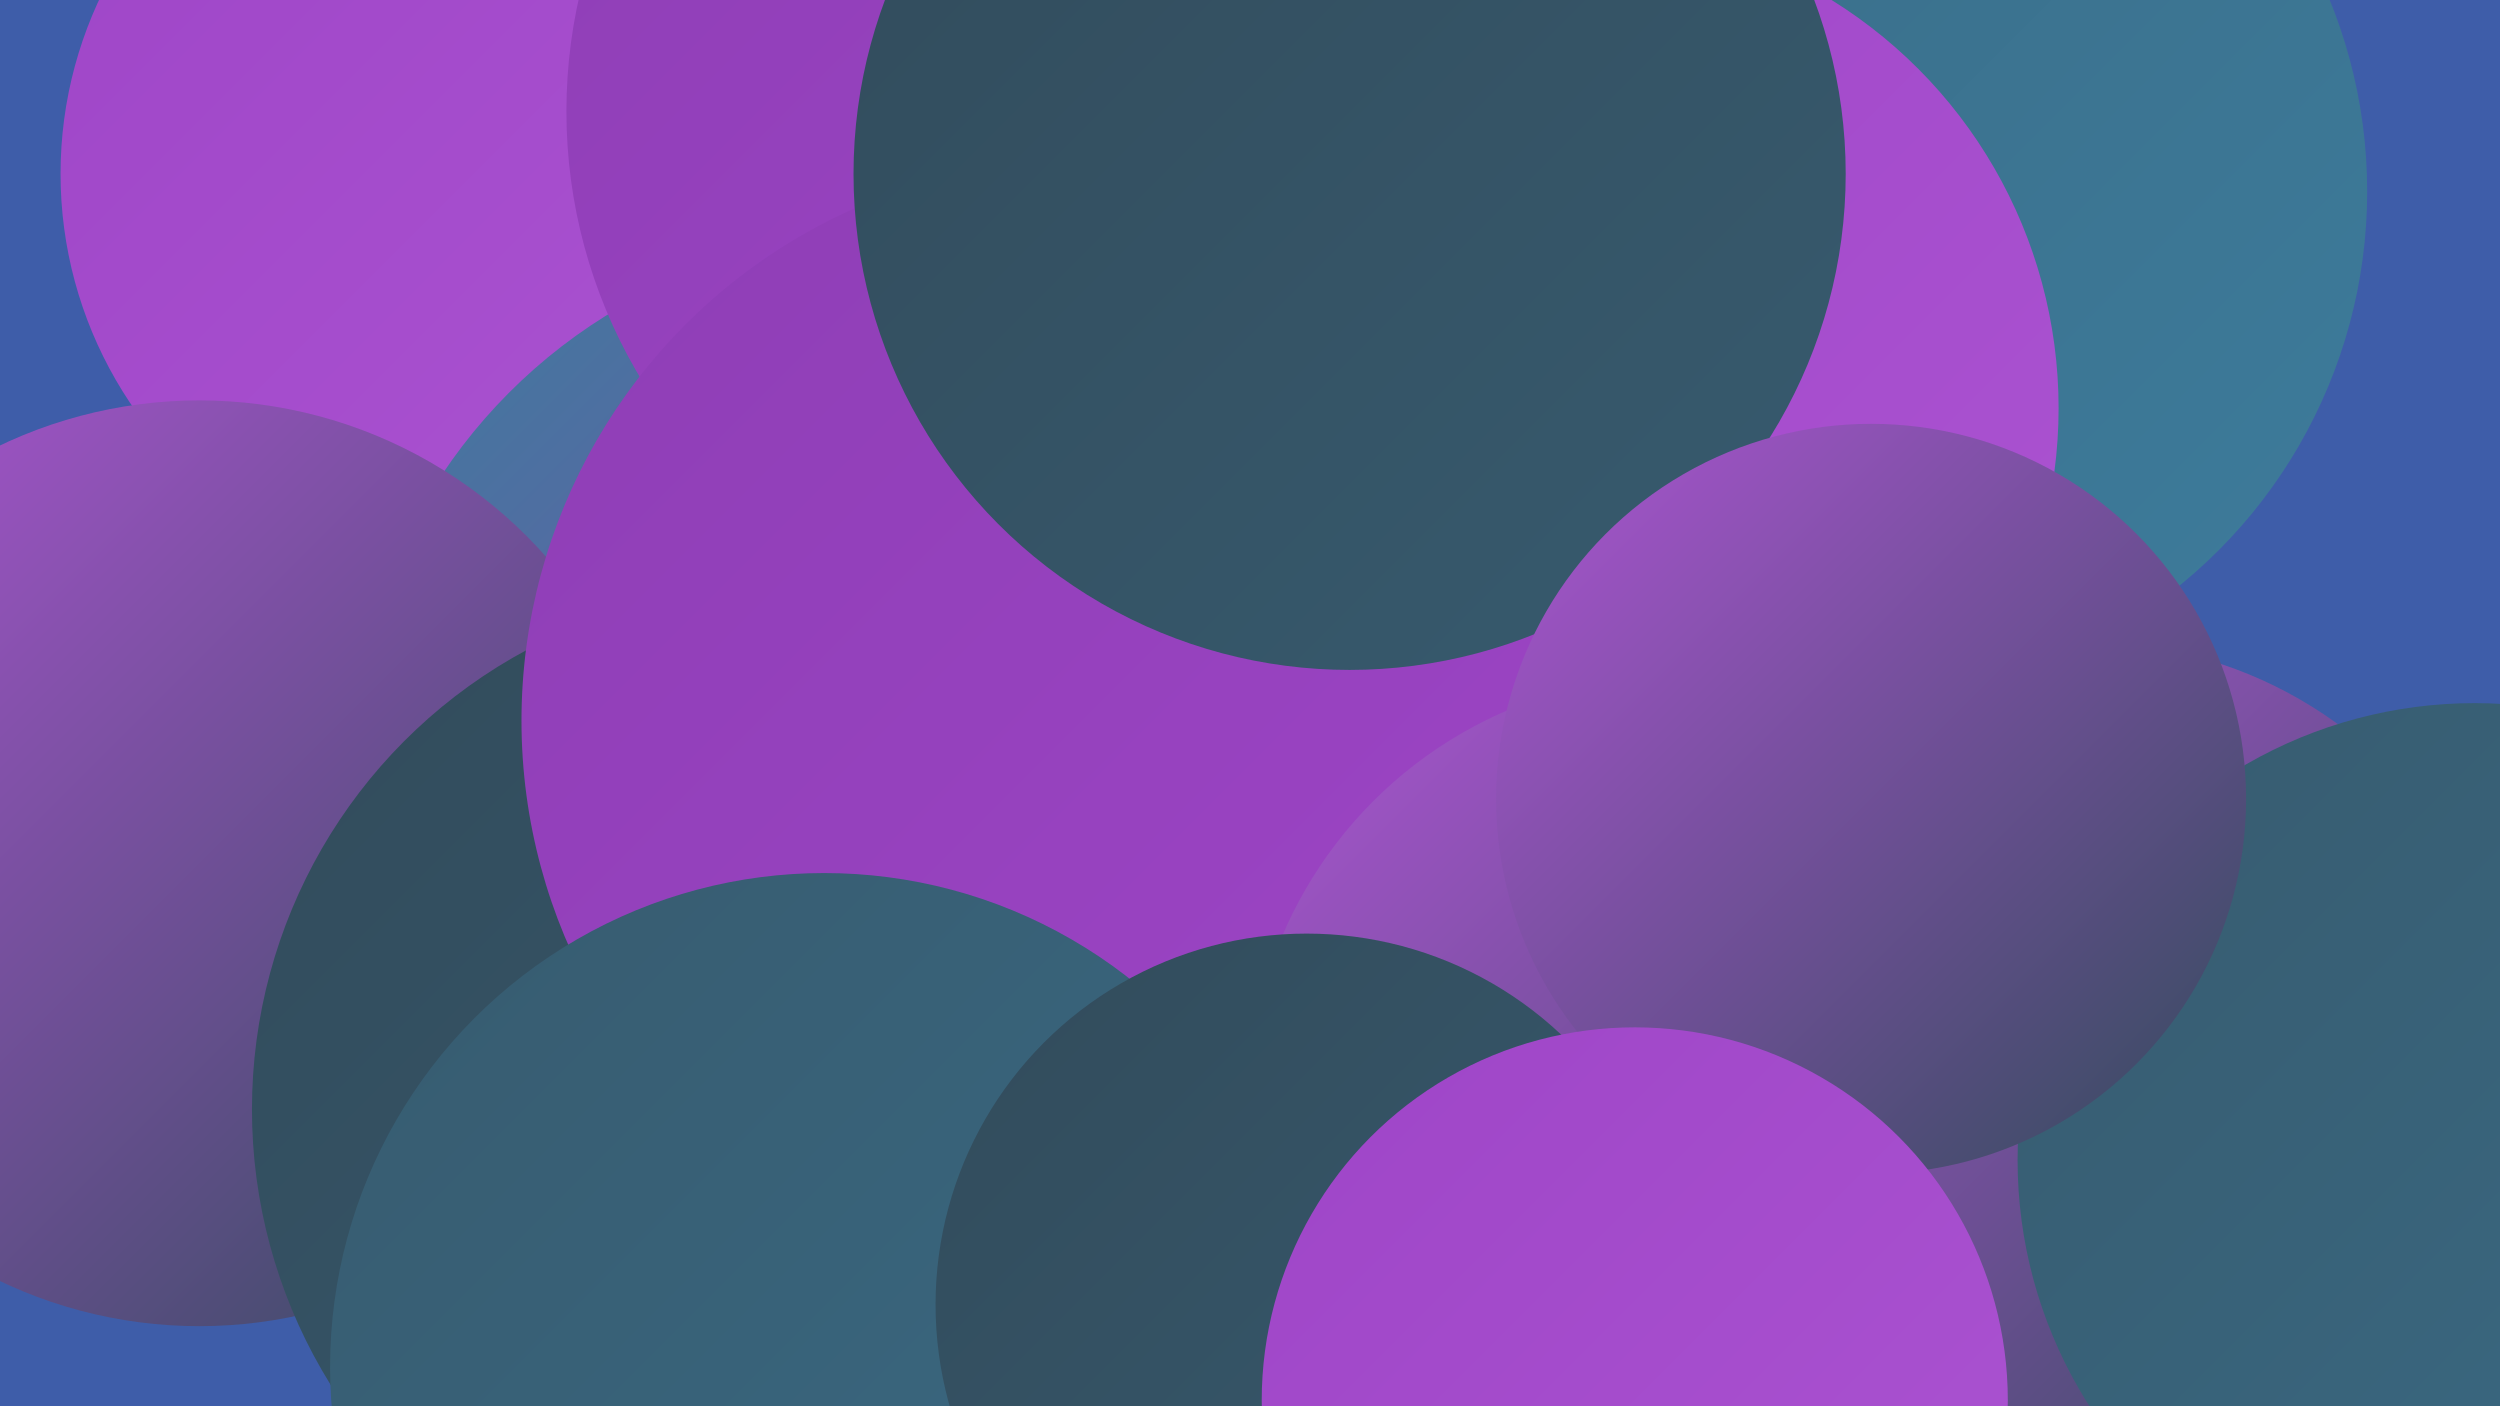
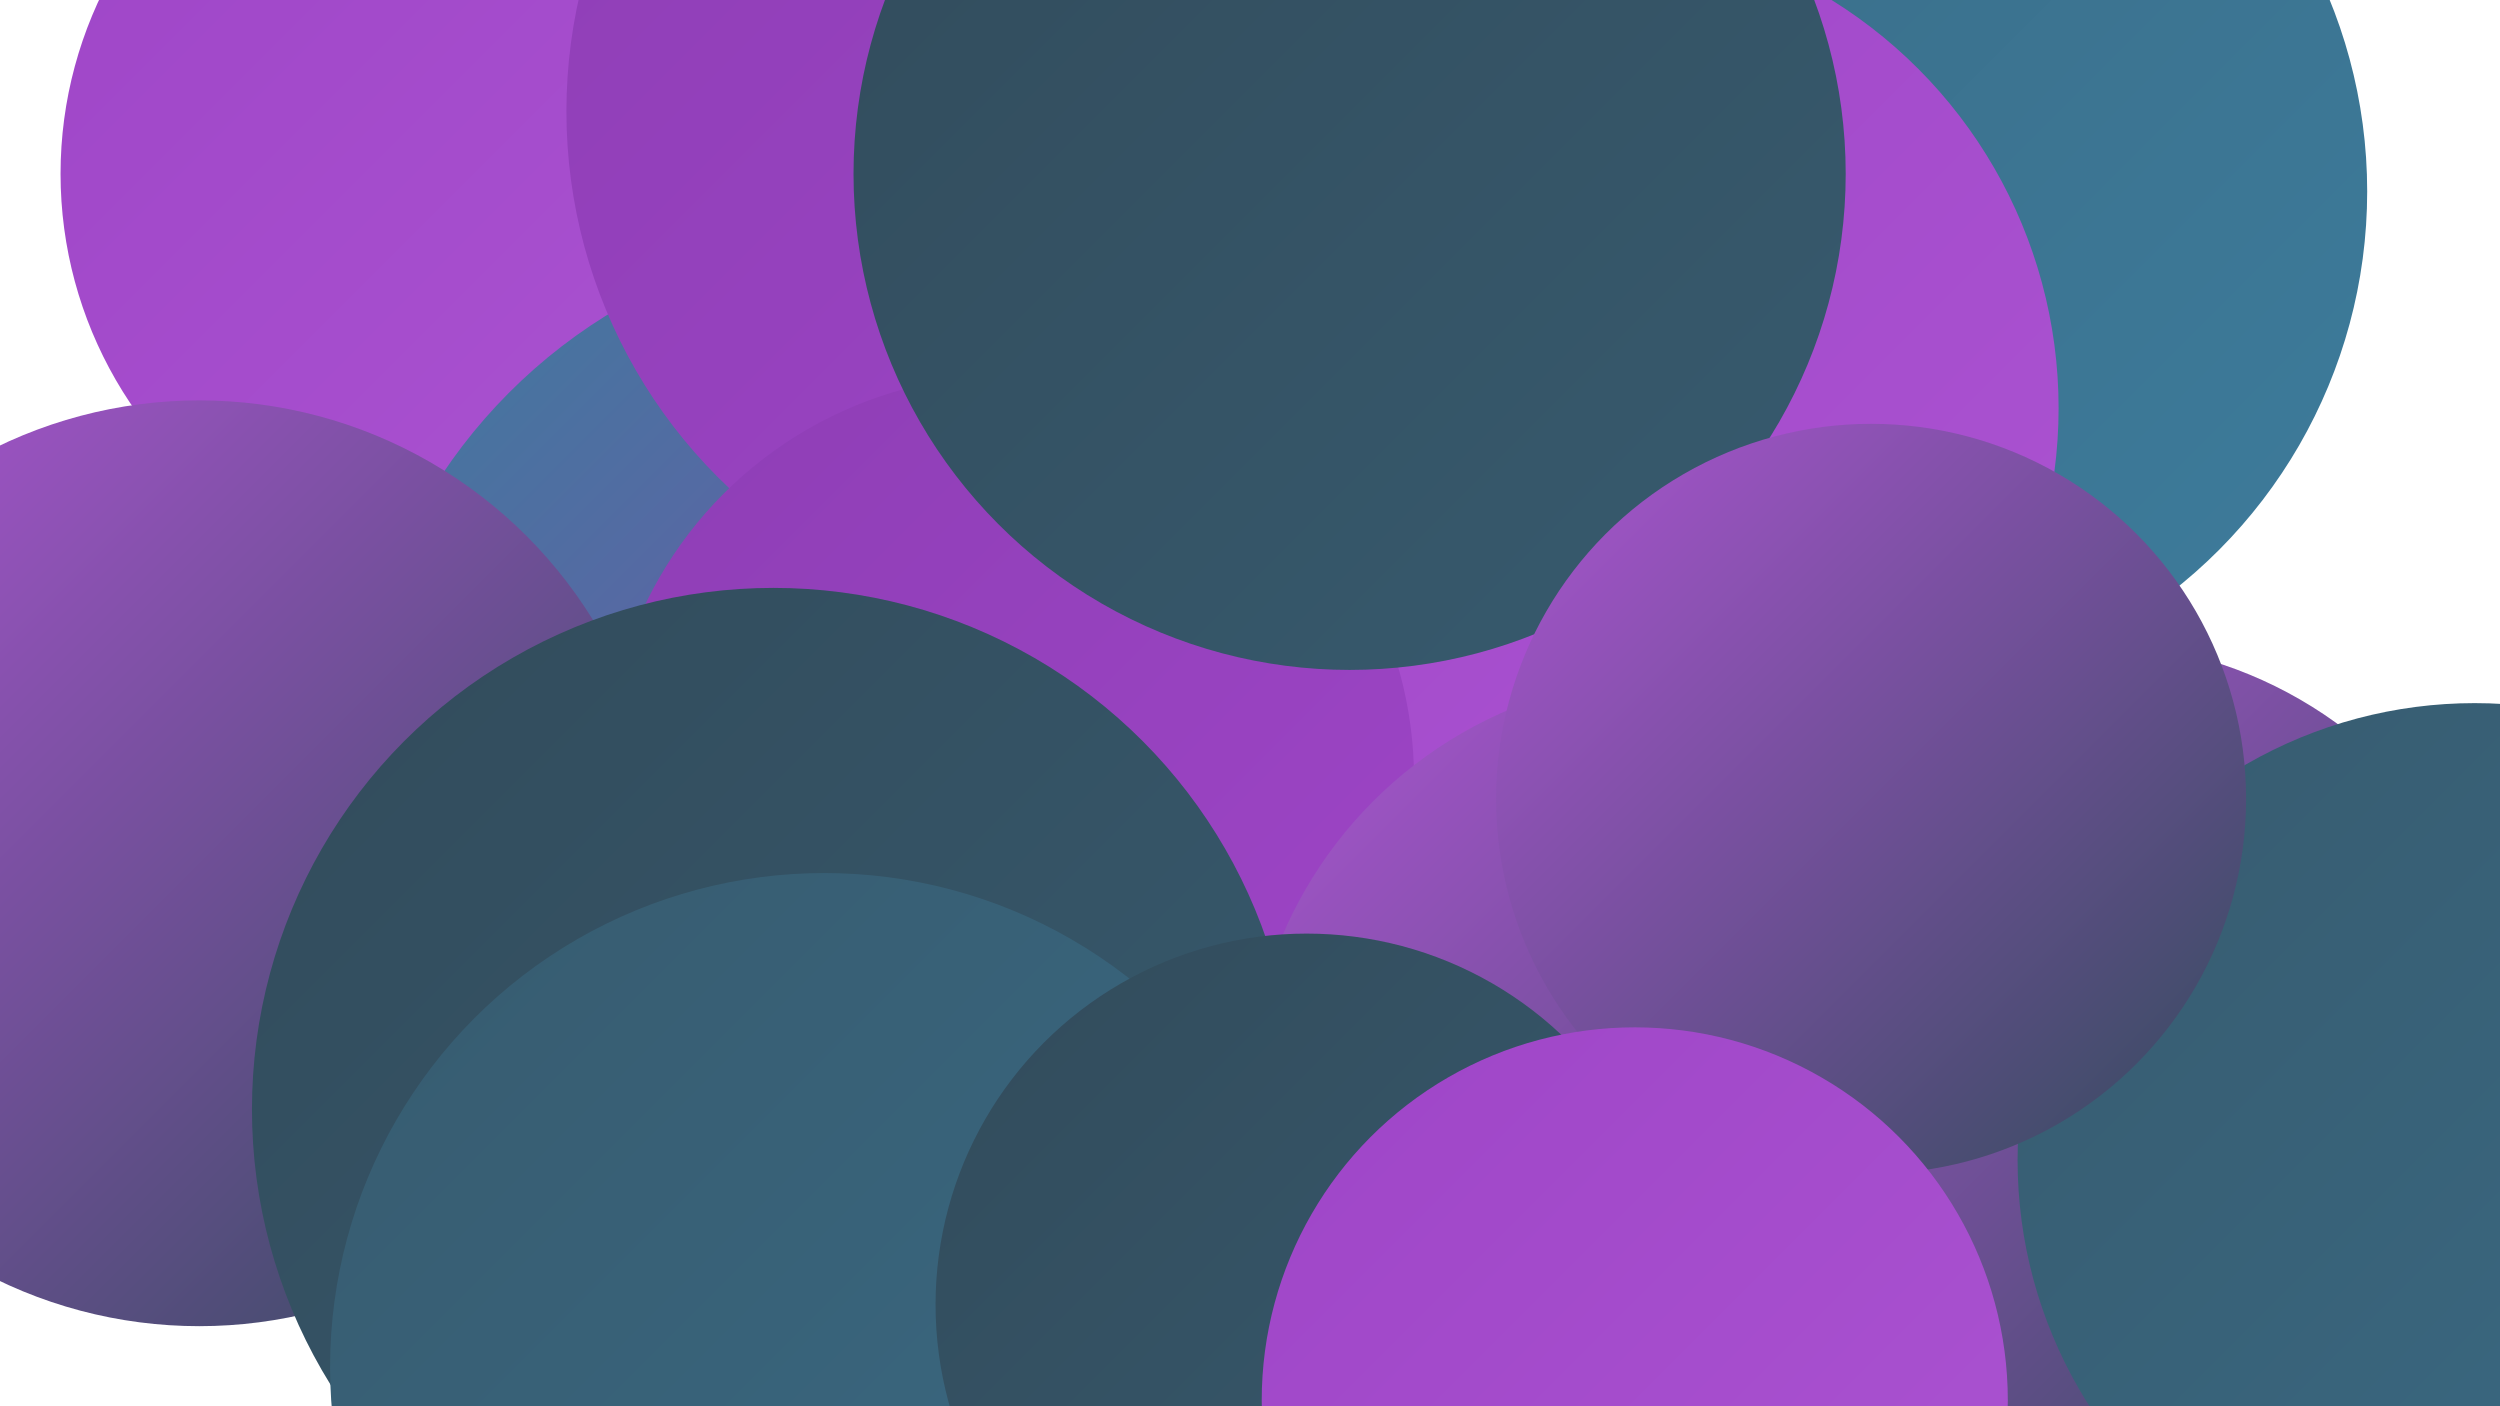
<svg xmlns="http://www.w3.org/2000/svg" width="1280" height="720">
  <defs>
    <linearGradient id="grad0" x1="0%" y1="0%" x2="100%" y2="100%">
      <stop offset="0%" style="stop-color:#324b5b;stop-opacity:1" />
      <stop offset="100%" style="stop-color:#375b6f;stop-opacity:1" />
    </linearGradient>
    <linearGradient id="grad1" x1="0%" y1="0%" x2="100%" y2="100%">
      <stop offset="0%" style="stop-color:#375b6f;stop-opacity:1" />
      <stop offset="100%" style="stop-color:#3a6b85;stop-opacity:1" />
    </linearGradient>
    <linearGradient id="grad2" x1="0%" y1="0%" x2="100%" y2="100%">
      <stop offset="0%" style="stop-color:#3a6b85;stop-opacity:1" />
      <stop offset="100%" style="stop-color:#3d7c9c;stop-opacity:1" />
    </linearGradient>
    <linearGradient id="grad3" x1="0%" y1="0%" x2="100%" y2="100%">
      <stop offset="0%" style="stop-color:#3d7c9c;stop-opacity:1" />
      <stop offset="100%" style="stop-color:#8e3eb5;stop-opacity:1" />
    </linearGradient>
    <linearGradient id="grad4" x1="0%" y1="0%" x2="100%" y2="100%">
      <stop offset="0%" style="stop-color:#8e3eb5;stop-opacity:1" />
      <stop offset="100%" style="stop-color:#9e45c7;stop-opacity:1" />
    </linearGradient>
    <linearGradient id="grad5" x1="0%" y1="0%" x2="100%" y2="100%">
      <stop offset="0%" style="stop-color:#9e45c7;stop-opacity:1" />
      <stop offset="100%" style="stop-color:#ac54d2;stop-opacity:1" />
    </linearGradient>
    <linearGradient id="grad6" x1="0%" y1="0%" x2="100%" y2="100%">
      <stop offset="0%" style="stop-color:#ac54d2;stop-opacity:1" />
      <stop offset="100%" style="stop-color:#324b5b;stop-opacity:1" />
    </linearGradient>
  </defs>
-   <rect width="1280" height="720" fill="#3e5da9" />
  <circle cx="242" cy="89" r="211" fill="url(#grad5)" />
  <circle cx="456" cy="396" r="276" fill="url(#grad3)" />
  <circle cx="891" cy="593" r="192" fill="url(#grad6)" />
  <circle cx="952" cy="98" r="260" fill="url(#grad2)" />
  <circle cx="102" cy="442" r="237" fill="url(#grad6)" />
  <circle cx="555" cy="57" r="265" fill="url(#grad4)" />
  <circle cx="808" cy="209" r="246" fill="url(#grad5)" />
  <circle cx="517" cy="399" r="207" fill="url(#grad4)" />
  <circle cx="396" cy="568" r="267" fill="url(#grad0)" />
-   <circle cx="554" cy="369" r="287" fill="url(#grad4)" />
  <circle cx="1015" cy="621" r="237" fill="url(#grad5)" />
  <circle cx="1146" cy="679" r="187" fill="url(#grad6)" />
  <circle cx="858" cy="565" r="219" fill="url(#grad6)" />
  <circle cx="691" cy="89" r="254" fill="url(#grad0)" />
  <circle cx="422" cy="700" r="253" fill="url(#grad1)" />
  <circle cx="669" cy="668" r="190" fill="url(#grad0)" />
  <circle cx="1069" cy="546" r="217" fill="url(#grad6)" />
  <circle cx="1267" cy="594" r="234" fill="url(#grad1)" />
  <circle cx="958" cy="409" r="192" fill="url(#grad6)" />
  <circle cx="837" cy="717" r="191" fill="url(#grad5)" />
</svg>